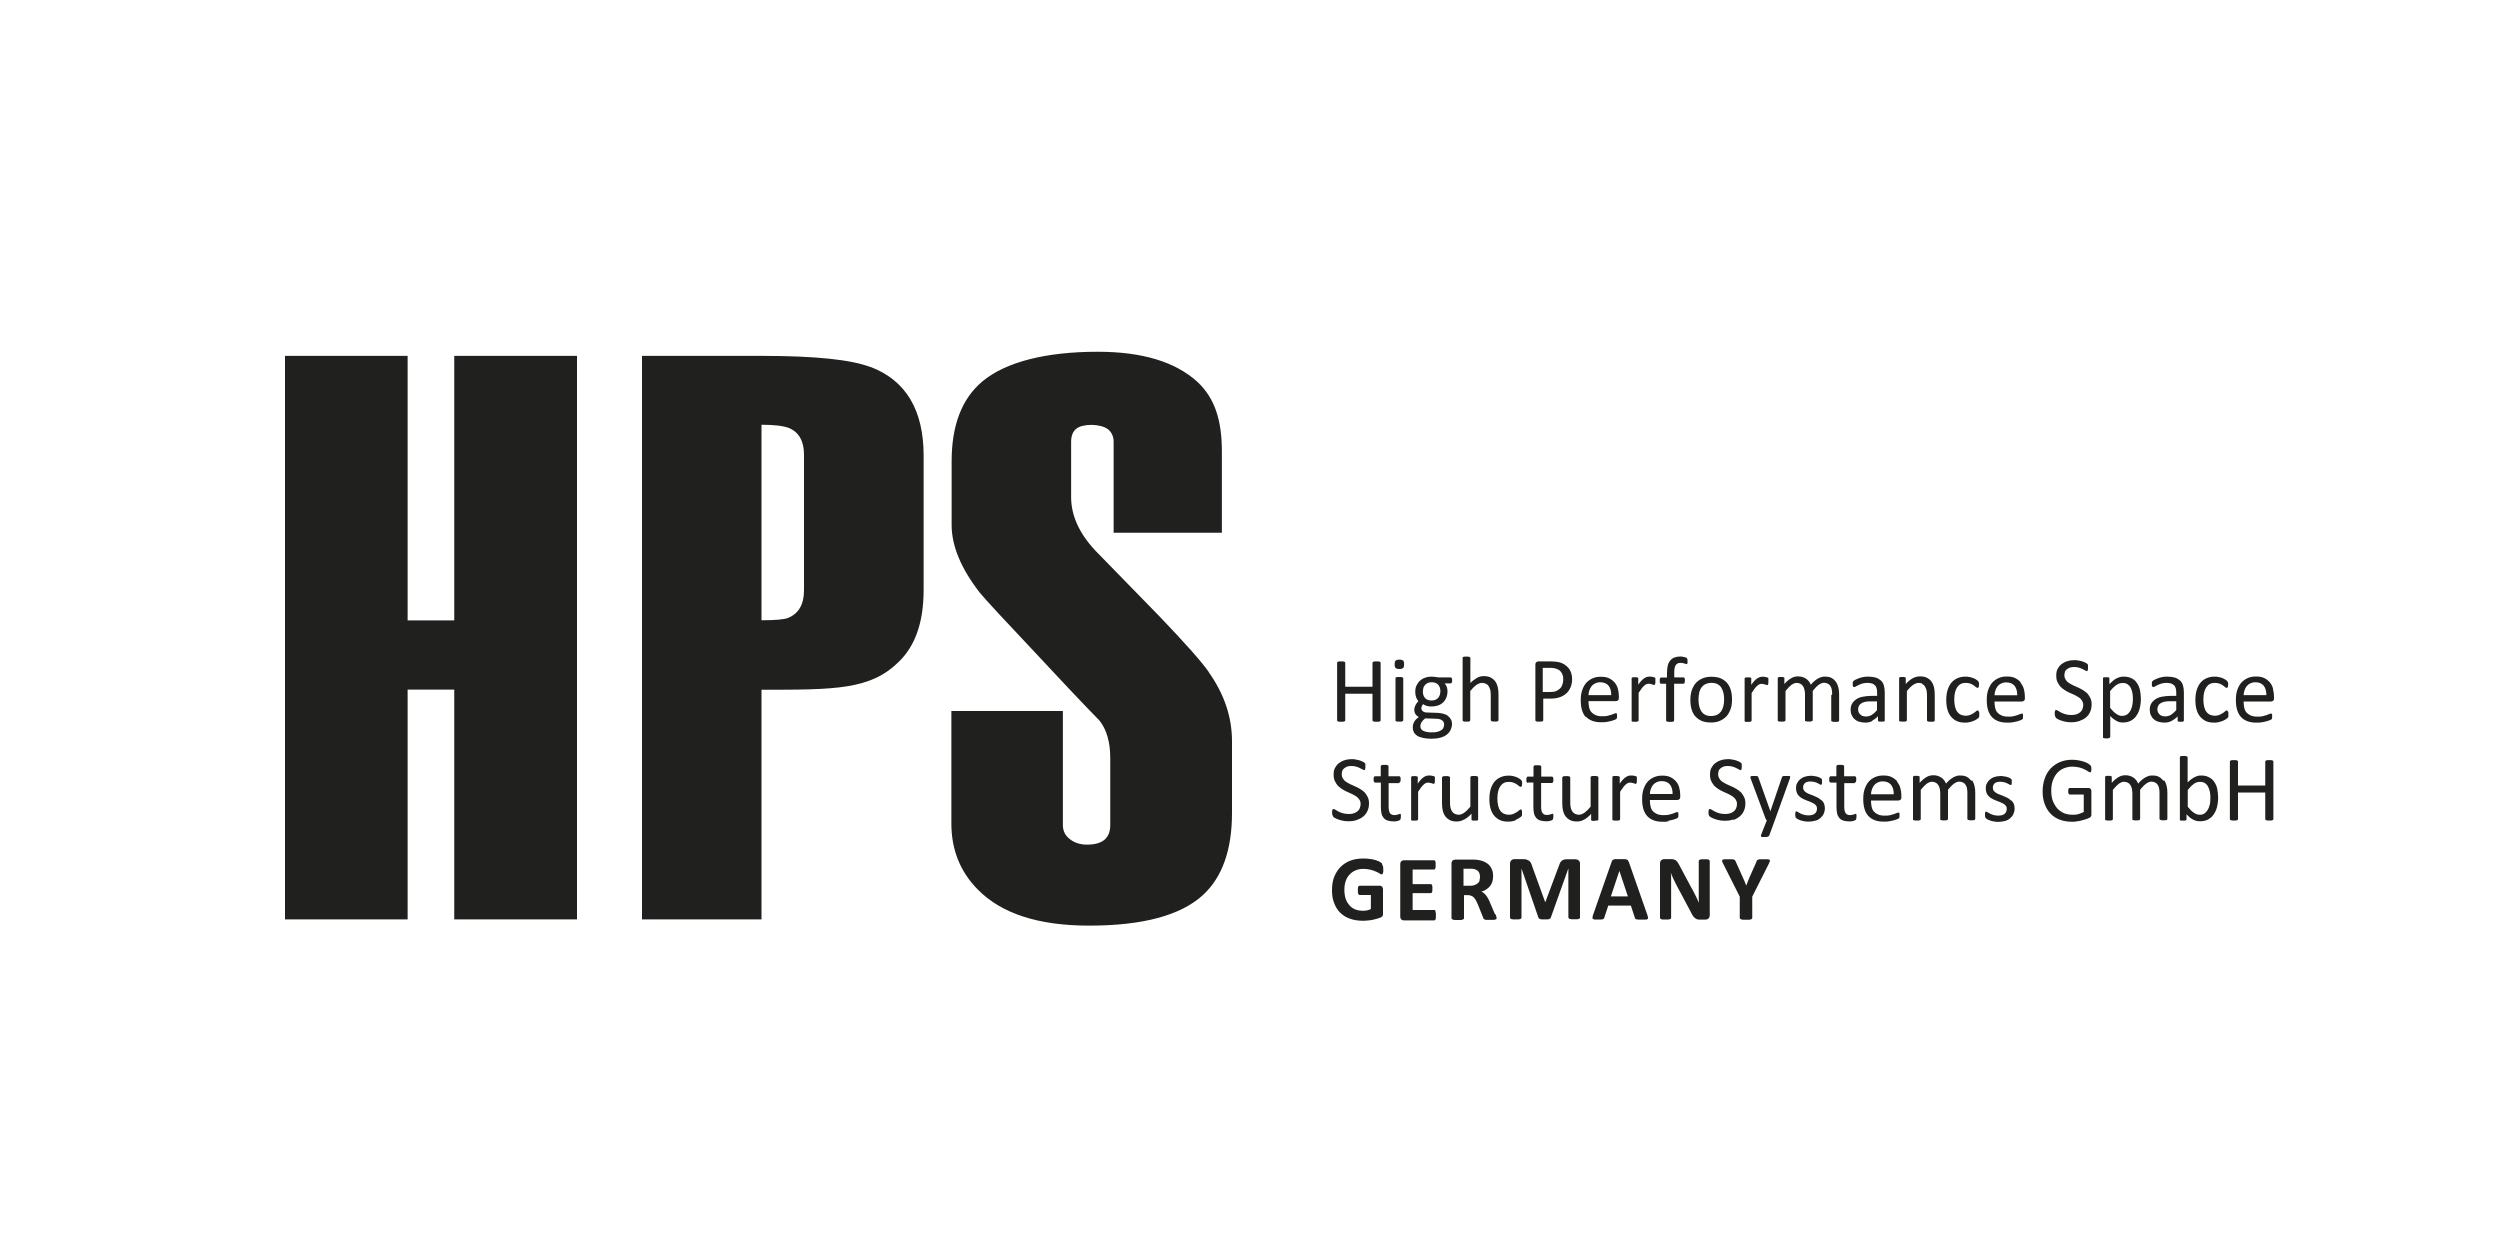
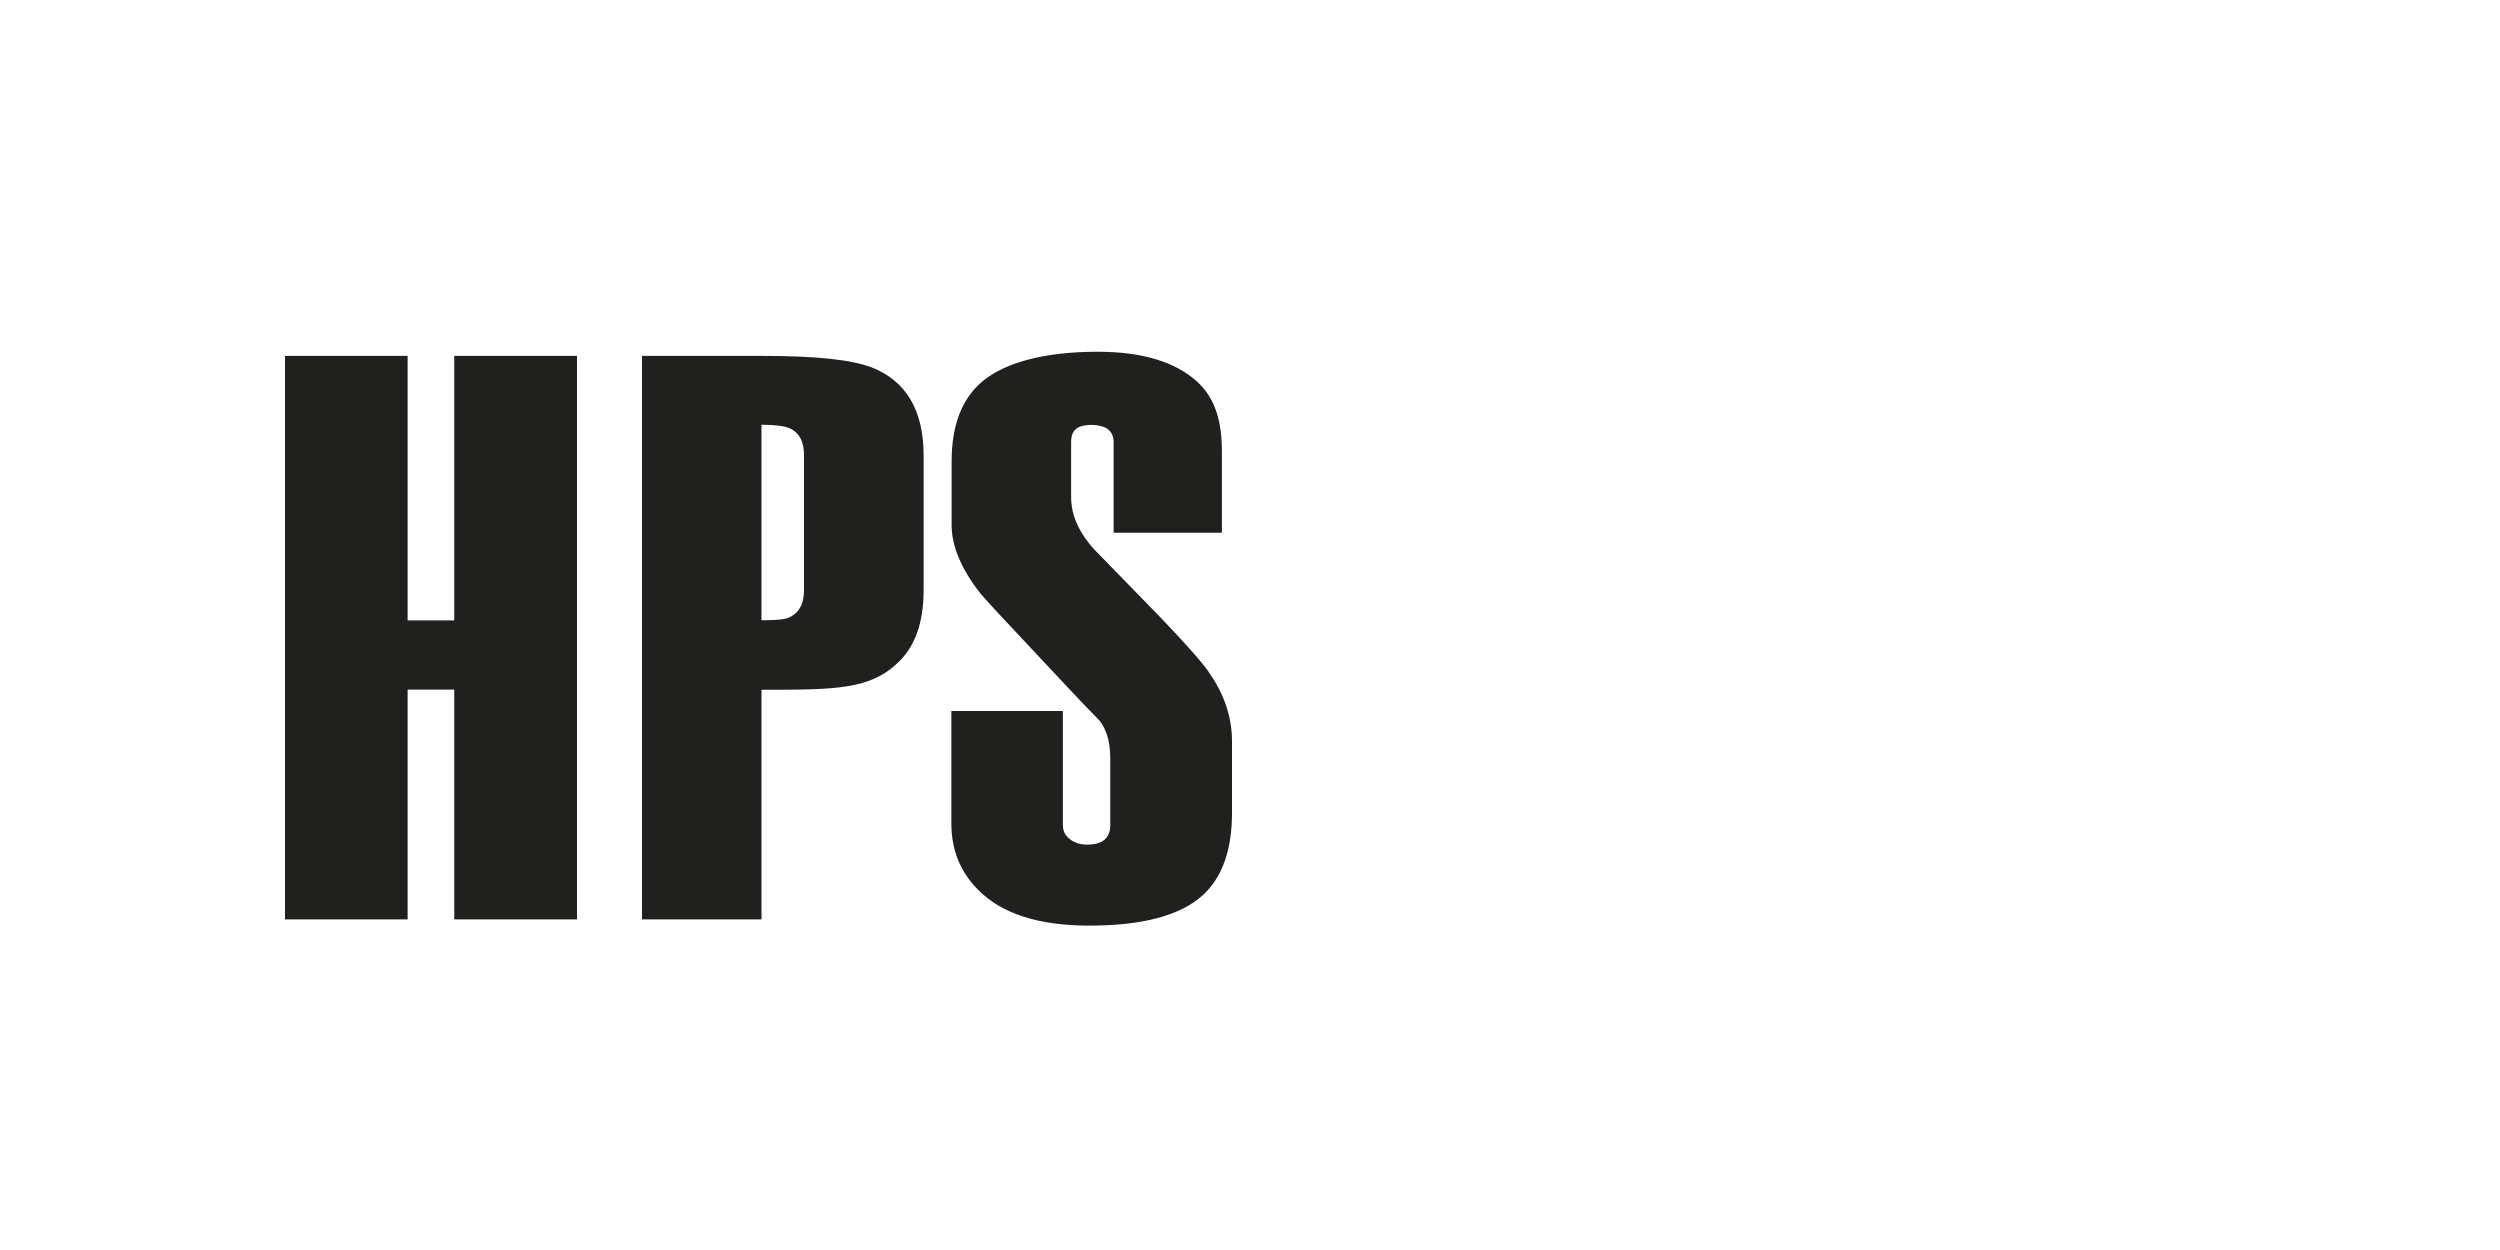
<svg xmlns="http://www.w3.org/2000/svg" id="Logos" viewBox="0 0 200 100">
  <defs>
    <style>
      .cls-1 {
        fill: #20201e;
        stroke-width: 0px;
      }
    </style>
  </defs>
-   <path class="cls-1" d="m107.04,57.71s.06.02.1.03c.04,0,.1,0,.15,0s.11,0,.16,0c.04,0,.07-.02.1-.03.03,0,.04-.02.05-.03,0-.02.02-.03.02-.05v-2.13h2.18v2.13s0,.03.02.05c0,.02.03.03.05.03.03,0,.05.02.1.03.04,0,.09,0,.16,0,.06,0,.1,0,.15,0,.04,0,.07-.02.1-.03.03,0,.04-.02.05-.03,0-.02.02-.03.02-.05v-4.61s0-.03-.02-.05c0-.02-.03-.03-.05-.03-.03,0-.06-.02-.1-.03-.04,0-.09,0-.15,0s-.11,0-.16,0c-.03,0-.07.02-.1.03s-.04.02-.05.03c0,.02-.02.03-.02.05v1.92h-2.18v-1.92s0-.03-.02-.05c0-.02-.03-.03-.05-.03s-.06-.02-.1-.03c-.04,0-.1,0-.16,0s-.11,0-.15,0c-.04,0-.08.02-.1.03s-.04.02-.05.03c0,.02-.02.03-.02.05v4.61s0,.03.02.05c0,.02.03.03.05.03Zm4.91-4.19c.15,0,.24-.03.3-.08s.08-.15.08-.3-.03-.24-.08-.29-.15-.08-.3-.08-.24.03-.3.08-.08.15-.08.3.03.24.08.29.15.08.3.08Zm.24.67s-.05-.02-.1-.03h-.3s-.07,0-.1.03c-.03,0-.04.03-.05.03s0,.03,0,.05v3.35s0,.03,0,.05.03.03.05.03c.03,0,.05.02.1.03h.3s.07,0,.1-.03c.03,0,.03-.02.05-.03,0-.02.02-.03.02-.05v-3.35s0-.03-.02-.05c0-.02-.03-.03-.05-.03Zm3.87,4.18c.06-.14.1-.29.1-.44s-.03-.27-.09-.38c-.06-.11-.14-.2-.24-.28-.1-.08-.22-.13-.36-.17s-.29-.06-.45-.07l-.87-.03c-.13,0-.24-.03-.32-.1s-.12-.13-.12-.22c0-.08.02-.14.04-.2.03-.06.06-.1.1-.15.07.05.16.1.28.14.12.03.25.05.38.05.19,0,.37-.03.52-.08s.3-.13.41-.24c.11-.1.2-.23.26-.38s.1-.32.1-.52c0-.11-.02-.23-.05-.33-.03-.1-.1-.21-.18-.3h.48s.07-.02.09-.06c.03-.03.03-.1.03-.18s0-.15-.03-.18-.05-.06-.1-.06h-1c-.08-.02-.16-.03-.24-.04-.09,0-.18-.02-.28-.02-.18,0-.36.03-.52.09-.16.05-.3.14-.41.24s-.2.24-.27.38-.1.32-.1.52c0,.17.03.31.07.42s.1.22.18.31c-.09.1-.17.2-.23.32s-.1.25-.1.4c0,.1.03.21.09.31s.15.17.27.24c-.08.06-.15.12-.21.18s-.11.13-.15.2-.07.14-.09.22-.03.16-.03.24c0,.13.03.24.08.36s.14.2.26.29c.12.08.28.14.46.18.19.04.42.07.69.07s.52-.03.73-.09.38-.14.51-.25c.13-.1.23-.23.3-.37v-.02Zm-2.2-3.32c.03-.09.07-.17.13-.24s.13-.12.22-.17c.09-.04.19-.06.31-.06.23,0,.41.06.53.19s.18.31.18.53c0,.1-.02.19-.04.28-.03.09-.07.17-.13.24s-.13.12-.22.16-.19.06-.31.06c-.23,0-.4-.06-.52-.19s-.18-.3-.18-.52c0-.1.02-.19.04-.29h0Zm1.63,3.15c-.03.08-.09.15-.17.2-.08.06-.17.1-.31.14s-.28.05-.46.05c-.29,0-.52-.04-.68-.12s-.24-.2-.24-.37c0-.05,0-.1.02-.15s.03-.1.06-.15c.03-.05.07-.1.12-.16s.11-.11.19-.17l.87.03c.2,0,.36.04.47.12s.17.19.17.33c0,.09-.02.17-.05.24h0Zm1.56-.5s.05.02.1.03h.3s.07,0,.1-.03c.03,0,.03-.02.05-.03,0-.02.02-.03.02-.05v-2.34c.17-.21.33-.37.48-.48.16-.1.31-.17.46-.17.12,0,.22.03.31.07.09.04.17.1.22.19.05.09.1.18.13.3.03.11.04.27.04.46v1.96s0,.03.02.05.03.03.04.03c.03,0,.05.02.1.03h.3s.07,0,.1-.03c.03,0,.03-.02.04-.03s.02-.03.02-.05v-2.04c0-.24-.02-.45-.06-.61s-.1-.31-.2-.45-.22-.23-.37-.31-.34-.11-.56-.11c-.18,0-.36.04-.53.14s-.36.23-.53.41v-2s0-.03-.02-.05c0-.02-.03-.03-.05-.03s-.05-.02-.1-.03-.09,0-.15,0h-.15s-.07,0-.1.03c-.03,0-.04.03-.05.03,0,.02,0,.03,0,.05v4.96s0,.03,0,.05.03.03.05.03h0Zm5.82,0s.06.02.1.03c.04,0,.09,0,.16,0s.11,0,.16,0c.04,0,.07-.02.1-.03.03,0,.04-.02.05-.03,0-.02.02-.03.02-.05v-1.73h.54c.3,0,.55-.03.77-.11.22-.07.39-.18.54-.31.15-.14.26-.3.34-.5.08-.19.12-.41.12-.65,0-.18-.03-.35-.08-.5s-.12-.28-.22-.39-.21-.21-.34-.29-.27-.13-.39-.16c-.13-.03-.24-.04-.34-.05s-.19-.02-.3-.02h-1.02c-.06,0-.12.02-.17.06s-.08.11-.08.21v4.44s0,.03.02.05c0,.02.03.03.05.03h-.02Zm.57-4.27h.59c.1,0,.22,0,.33.03s.23.06.33.12c.1.06.2.17.27.3.07.13.1.3.1.49,0,.14-.03.28-.07.4s-.1.23-.19.31-.19.16-.32.21-.29.07-.48.07h-.58v-1.93h.02Zm3.43,3.9c.14.15.31.26.52.34s.45.11.72.11c.16,0,.31,0,.45-.03.14-.03.26-.05.37-.08.1-.03.19-.06.26-.09.07-.03.1-.05.12-.07,0-.02.03-.03.03-.04,0-.02.02-.03.02-.05s0-.03,0-.06v-.2s0-.05-.02-.07c0-.02-.02-.03-.03-.03-.02,0-.03,0-.04,0-.03,0-.07,0-.13.03s-.13.05-.23.09c-.09.03-.2.06-.32.09s-.26.03-.43.03c-.2,0-.37-.03-.51-.09s-.25-.14-.34-.24-.15-.24-.18-.38-.05-.31-.05-.5h2.19c.06,0,.11-.02.17-.06.05-.04.07-.11.07-.21v-.11c0-.22-.03-.42-.08-.61-.05-.19-.14-.36-.26-.5s-.27-.25-.45-.34c-.18-.09-.41-.12-.66-.12s-.46.04-.66.13-.37.21-.51.37-.24.36-.32.59-.11.49-.11.78c0,.31.03.57.1.8.07.23.17.42.31.57h0Zm.28-2.1c.04-.12.1-.24.17-.33.08-.1.17-.17.29-.23.11-.05.24-.09.4-.09.3,0,.52.09.67.27.15.18.22.44.22.76h-1.82c0-.14.03-.27.07-.39h0Zm3.37,2.48s.05.02.1.03h.3s.07,0,.1-.03c.03,0,.03-.02.05-.03,0-.02.02-.03.02-.05v-2.2c.09-.14.17-.25.24-.35.07-.1.14-.17.21-.23.07-.06.13-.1.18-.12.06-.03.12-.03.18-.03.05,0,.1,0,.15.02s.09.02.12.03.07.03.1.03.05.02.07.02.03,0,.04-.02c0,0,.02-.03.03-.05,0-.02,0-.05.02-.09v-.36s0-.03,0-.04-.02-.03-.03-.03c-.02,0-.04-.03-.08-.03s-.08-.03-.12-.03-.09-.02-.13-.02h-.11c-.07,0-.14,0-.21.03-.07.02-.14.05-.21.1-.07.05-.15.11-.23.2-.08.09-.17.19-.25.32v-.49s0-.03,0-.05c0-.02-.03-.03-.04-.03-.02,0-.04-.02-.09-.03s-.08,0-.13,0h-.14s-.06,0-.09.03-.03.03-.04.03c0,.02,0,.03,0,.05v3.35s0,.03,0,.05.03.03.05.03h-.03Zm2.3-3.01h.47v2.94s0,.03.02.05.03.03.05.03c.03,0,.05.02.1.03h.3s.07,0,.1-.03c.03,0,.04-.02.05-.03,0-.02.02-.03.02-.05v-2.94h.74s.07-.02.09-.06.03-.1.03-.19c0-.04,0-.09,0-.12,0-.03-.02-.06-.03-.08s-.03-.03-.03-.04-.03-.02-.05-.02h-.74v-.37c0-.14,0-.26.03-.37.02-.1.04-.18.09-.24.04-.06.09-.11.16-.14.06-.03.14-.04.24-.04.07,0,.12,0,.17.02.05,0,.1.03.13.03.03.02.07.03.1.03s.04.02.06.02.03,0,.03,0c0,0,.02-.02.03-.03,0-.02,0-.04.02-.07s0-.07,0-.11v-.12s0-.06-.02-.09c0-.03-.03-.04-.03-.06s-.04-.03-.09-.05c-.04-.02-.1-.03-.19-.05-.08-.02-.17-.03-.25-.03-.18,0-.34.03-.47.08s-.24.13-.33.24-.16.24-.2.41c-.04.17-.06.37-.06.6v.35h-.47s-.03,0-.05.02c-.02,0-.03.03-.03.04,0,.02-.02.04-.03.08v.12c0,.09,0,.16.03.19s.05.06.09.06h-.03Zm2.82,2.62c.14.16.31.27.51.36.2.08.45.12.72.12s.53-.04.74-.14.39-.22.53-.38.24-.37.32-.59.1-.48.1-.75-.03-.53-.1-.75c-.07-.23-.17-.41-.31-.57s-.31-.27-.51-.36c-.2-.08-.45-.12-.72-.12s-.53.04-.74.14c-.21.09-.39.22-.53.38s-.24.37-.32.59c-.07.23-.1.48-.1.75s.03.53.1.76c.07.22.17.41.31.57h0Zm.29-1.9c.04-.16.1-.3.19-.42s.19-.21.32-.27.29-.1.47-.1.36.03.49.1.24.17.31.29.13.26.17.42c.03.16.05.33.05.52s-.02.37-.06.53c-.04.16-.1.3-.18.42-.09.11-.19.21-.32.27s-.29.1-.47.1c-.2,0-.36-.03-.49-.1-.13-.07-.24-.17-.31-.29-.08-.12-.13-.26-.17-.42-.03-.16-.05-.33-.05-.52s.02-.37.06-.52h0Zm3.63,2.3s.05.02.1.03h.3s.07,0,.1-.03c.03,0,.03-.02.05-.03,0-.02.02-.03.02-.05v-2.2c.09-.14.17-.25.24-.35.07-.1.14-.17.21-.23s.13-.1.18-.12c.06-.03.12-.03.18-.03.05,0,.1,0,.15.02s.09.02.12.03.07.03.1.03.05.02.07.02.03,0,.04-.02c0,0,.02-.03.03-.05,0-.02,0-.05.02-.09v-.36s0-.03,0-.04-.02-.03-.03-.03c-.02,0-.04-.03-.08-.03s-.08-.03-.12-.03-.09-.02-.13-.02h-.11c-.07,0-.14,0-.21.03s-.14.05-.21.1c-.07.05-.15.11-.23.2s-.17.19-.25.32v-.49s0-.03,0-.05c0-.02-.03-.03-.04-.03s-.04-.02-.09-.03-.08,0-.13,0h-.14s-.06,0-.09.03-.03.03-.04.03c0,.02,0,.03,0,.05v3.35s0,.03,0,.05.03.03.05.03h-.03Zm6.94-2.12v2.04s0,.03.02.05c0,.02.03.03.05.03.03,0,.05.02.1.03h.3s.07,0,.1-.03c.03,0,.03-.02.04-.03s.02-.03.02-.05v-2.11c0-.19-.02-.37-.06-.53s-.1-.31-.19-.45c-.09-.12-.21-.23-.35-.31s-.32-.11-.54-.11c-.09,0-.17,0-.26.03s-.17.06-.27.11-.19.12-.29.2c-.1.09-.21.18-.31.31-.03-.1-.09-.19-.15-.27-.06-.08-.13-.15-.22-.21s-.18-.1-.29-.14c-.1-.03-.24-.05-.38-.05-.18,0-.36.05-.53.15s-.36.25-.54.46v-.45s0-.03,0-.05c0-.02-.03-.03-.04-.03s-.04-.02-.09-.03-.08,0-.13,0h-.14s-.06,0-.09.03-.03.03-.04.03c0,.02,0,.03,0,.05v3.35s0,.03,0,.05.03.03.05.03c.03,0,.05.02.1.03h.3s.07,0,.1-.03c.03,0,.03-.02.05-.03,0-.02.02-.03.02-.05v-2.34c.17-.21.32-.37.46-.48.14-.1.29-.17.43-.17.11,0,.21.03.3.07.08.04.15.1.21.19.05.09.1.18.12.3.03.11.04.24.04.38v2.04s0,.03,0,.05.03.03.05.03c.03,0,.05.02.1.03h.3s.07,0,.1-.03c.03,0,.04-.02.05-.03s.02-.03.02-.05v-2.34c.17-.21.32-.37.47-.48.14-.1.28-.17.43-.17.11,0,.21.03.3.07.09.04.15.1.21.19.05.09.1.18.11.3.03.11.03.24.03.38l-.04.03Zm3.25,2.07c.17-.09.34-.21.49-.37v.33s0,.05.03.07.04.03.09.03c.03,0,.09,0,.16,0s.11,0,.15,0c.03,0,.06-.02.08-.03s.03-.03.03-.07v-2.25c0-.21-.03-.39-.07-.54s-.12-.29-.23-.39-.24-.18-.41-.24c-.17-.05-.37-.08-.61-.08-.13,0-.25,0-.38.03s-.24.05-.35.09-.2.08-.28.12c-.08.04-.14.08-.17.11-.03.03-.05.07-.06.1,0,.03,0,.09,0,.15v.1s0,.05.03.08c0,.02.03.03.03.04.02,0,.03.02.05.02.03,0,.07-.02.13-.05.06-.03.14-.08.23-.12.09-.04.19-.09.31-.12.12-.03.25-.05.4-.05.14,0,.26.02.36.05.1.03.17.09.24.15s.1.15.13.24.04.21.04.34v.26h-.46c-.26,0-.49.03-.7.07s-.38.11-.52.21-.25.21-.33.35c-.08.14-.11.31-.11.49,0,.16.03.31.09.43s.13.24.24.32c.1.09.22.16.37.2.14.04.3.07.47.07.2,0,.39-.04.57-.13v-.03Zm-1.1-.92c0-.1.02-.19.06-.27s.1-.15.18-.2c.08-.05.18-.1.31-.13.12-.03.27-.04.44-.04h.52v.71c-.15.17-.3.3-.43.38-.14.08-.29.12-.45.12-.2,0-.35-.05-.46-.16s-.17-.24-.17-.41h0Zm5.12-2.03c.09.04.17.1.22.19.05.09.1.18.13.3.03.11.04.27.04.46v1.96s0,.03.02.05.03.03.04.03c.03,0,.05.02.1.03h.3s.07,0,.1-.03c.03,0,.03-.02.04-.03,0-.02.02-.03.02-.05v-2.04c0-.24-.02-.45-.06-.61s-.1-.31-.2-.45-.22-.23-.37-.31-.34-.11-.56-.11c-.19,0-.38.05-.57.15-.18.1-.38.25-.56.46v-.45s0-.03,0-.05c0-.02-.03-.03-.04-.03s-.04-.02-.09-.03-.08,0-.13,0h-.14s-.06,0-.09.03-.03.03-.04.03c0,.02,0,.03,0,.05v3.35s0,.03,0,.05.03.03.05.03c.03,0,.05.02.1.03h.3s.07,0,.1-.03c.03,0,.03-.02.05-.03,0-.02.02-.03.02-.05v-2.34c.17-.21.33-.37.48-.48.16-.1.31-.17.46-.17.12,0,.22.03.31.07l-.02.02Zm4.52,2.18s-.02-.04-.03-.05c0,0-.03-.02-.04-.02-.03,0-.07.02-.12.06s-.12.09-.19.15c-.08.05-.17.1-.28.15-.1.04-.23.07-.37.07s-.28-.03-.39-.08c-.11-.05-.21-.13-.29-.24-.08-.1-.14-.24-.18-.41-.04-.17-.06-.35-.06-.57,0-.43.08-.76.24-.99.16-.23.38-.34.67-.34.14,0,.27.02.38.06s.19.09.27.14c.07.05.13.1.18.14.04.04.09.06.13.06.03,0,.06-.02.08-.06s.03-.1.03-.2v-.11s0-.05-.02-.08c0-.03-.02-.04-.03-.06s-.03-.04-.06-.07c-.03-.03-.08-.06-.14-.1s-.14-.08-.23-.11c-.09-.03-.17-.06-.28-.08-.1-.02-.2-.03-.31-.03-.22,0-.43.03-.61.11-.19.07-.35.18-.49.33s-.25.35-.33.59c-.08.24-.12.52-.12.85,0,.29.03.54.1.77.06.22.16.41.29.56s.28.27.46.35.39.12.64.12c.11,0,.23,0,.34-.03s.21-.05.31-.09c.1-.03.17-.08.25-.12.07-.04.12-.09.16-.11.03-.03.05-.05.06-.07,0-.02.02-.03.03-.05,0-.02,0-.04,0-.08v-.24s0-.07-.02-.09h-.03Zm3.36-2.32c-.12-.14-.27-.25-.45-.34-.18-.09-.41-.12-.66-.12s-.46.04-.66.13-.37.21-.51.37-.24.36-.32.59-.11.49-.11.78c0,.31.03.57.1.8s.17.42.31.57.31.26.52.34.45.11.72.11c.16,0,.31,0,.45-.03.14-.03.26-.05.37-.08s.19-.06.26-.09c.07-.03.1-.05.12-.07,0-.02.03-.03.03-.04,0-.02.02-.03.02-.05s0-.03,0-.06v-.2s0-.05-.02-.07c0-.02-.02-.03-.03-.03-.02,0-.03,0-.04,0-.03,0-.07,0-.13.03s-.13.05-.23.09c-.09.03-.2.06-.32.09s-.26.03-.43.03c-.2,0-.37-.03-.51-.09s-.25-.14-.34-.24-.15-.24-.18-.38c-.03-.15-.05-.31-.05-.5h2.19c.06,0,.11-.02.17-.06s.07-.11.07-.21v-.11c0-.22-.03-.42-.08-.61-.05-.19-.14-.36-.26-.5h0Zm-2.09,1.05c0-.14.03-.27.07-.39.04-.12.1-.24.17-.33.08-.1.17-.17.29-.23.11-.05.24-.09.4-.09.3,0,.52.09.67.27.15.18.22.44.22.76h-1.83Zm4.9,1.79s.08.07.15.1c.07.04.17.09.27.12.1.04.23.07.37.1.14.03.29.04.45.04.23,0,.45-.03.65-.1s.38-.16.52-.28c.15-.12.26-.27.34-.45.08-.17.12-.38.12-.6,0-.19-.03-.36-.1-.5s-.15-.26-.24-.37c-.1-.1-.22-.19-.35-.27s-.26-.15-.4-.21-.27-.12-.4-.18c-.13-.06-.24-.13-.35-.2s-.18-.16-.24-.25c-.06-.1-.1-.21-.1-.35,0-.09.02-.17.04-.26s.08-.15.15-.21c.06-.06.15-.1.24-.14.1-.03.22-.05.35-.05.14,0,.27.02.38.05.11.03.22.08.3.12.09.04.16.08.21.11s.1.05.13.05c.02,0,.03,0,.04-.02s.03-.03.03-.05,0-.05.02-.09v-.24s0-.05,0-.08c0-.02,0-.03-.02-.05s-.03-.03-.04-.05c-.03-.03-.07-.05-.15-.1-.07-.03-.16-.07-.25-.1s-.19-.05-.31-.07c-.1-.02-.22-.03-.32-.03-.21,0-.4.03-.58.09-.18.05-.33.14-.46.24s-.23.24-.31.39-.1.34-.1.53.03.37.1.51.15.26.24.37c.1.1.22.19.34.27s.26.15.39.21c.14.06.27.12.4.18.13.06.24.13.35.2s.18.16.24.25c.06.1.1.21.1.35,0,.12-.03.24-.07.34s-.1.18-.19.25-.18.12-.3.16c-.11.03-.24.05-.38.05-.18,0-.34-.02-.48-.06s-.26-.09-.36-.14-.18-.1-.24-.14c-.06-.04-.11-.06-.15-.06-.02,0-.03,0-.05.02-.02,0-.03.03-.03.04,0,.03-.02.05-.03.09v.14c0,.08,0,.14.02.18s.03.09.06.11h0Zm4.19,1.64s.07,0,.1-.03c.03,0,.03-.03.05-.03,0-.02.02-.03.02-.05v-1.67c.09.09.17.17.25.23s.16.11.24.16.17.07.24.1c.09.02.17.03.27.03.24,0,.44-.04.62-.13s.33-.21.45-.38.22-.36.28-.59.1-.5.1-.79c0-.24-.03-.47-.07-.69-.05-.22-.13-.41-.24-.57-.1-.17-.24-.29-.42-.38s-.38-.14-.62-.14c-.11,0-.22,0-.31.03s-.2.06-.29.11c-.1.05-.19.11-.28.19s-.19.17-.29.27v-.45s0-.04,0-.05-.03-.03-.04-.03-.05-.02-.09-.02h-.25s-.06,0-.09.02-.03.02-.04.03,0,.03,0,.05v4.68s0,.03,0,.05c0,.02.03.03.05.03.03,0,.05.02.1.03h.3-.03Zm.16-3.77c.1-.12.19-.23.28-.31.09-.09.17-.15.25-.2s.16-.09.24-.11.16-.03.24-.03c.16,0,.29.03.4.11.1.08.19.17.25.3.06.12.1.26.13.43.03.16.03.32.03.5,0,.16-.02.31-.05.46s-.08.29-.15.42c-.07.12-.16.23-.27.3s-.24.11-.39.11c-.17,0-.32-.05-.48-.17-.15-.1-.31-.26-.48-.47v-1.33h0Zm5.79,2.44s.06-.02.08-.03.03-.03.03-.07v-2.25c0-.21-.03-.39-.07-.54s-.12-.29-.23-.39-.24-.18-.41-.24c-.17-.05-.37-.08-.61-.08-.13,0-.25,0-.38.03s-.24.05-.35.09-.2.08-.28.12c-.08.04-.14.08-.17.11-.03.03-.05.07-.06.1,0,.03,0,.09,0,.15v.1s0,.05.03.08c0,.02.03.03.03.04.02,0,.03.02.05.02.03,0,.07-.02.13-.05.06-.03.14-.08.23-.12.09-.04.19-.09.31-.12.12-.03.25-.05.4-.05.14,0,.26.02.36.05.1.03.17.09.24.15s.1.15.13.24.04.21.04.34v.26h-.46c-.26,0-.49.03-.7.07s-.38.11-.52.21-.25.21-.33.35c-.08.14-.11.31-.11.49,0,.16.03.31.09.43s.13.24.24.32c.1.09.22.16.37.2.14.04.3.07.47.07.2,0,.39-.04.57-.13.17-.09.34-.21.49-.37v.33s0,.05.03.07.04.03.09.03c.03,0,.09,0,.16,0s.11,0,.15,0v-.03Zm-.5-.92c-.15.17-.3.3-.43.38-.14.08-.29.12-.45.12-.2,0-.35-.05-.46-.16s-.17-.24-.17-.41c0-.1.02-.19.06-.27s.1-.15.18-.2c.08-.05.18-.1.31-.13.12-.03.27-.04.44-.04h.52v.71h0Zm4.12.09s-.02-.04-.03-.05c0,0-.03-.02-.04-.02-.03,0-.07.02-.12.06s-.12.09-.19.15c-.08.05-.17.1-.28.15-.1.04-.23.07-.37.07s-.28-.03-.39-.08c-.11-.05-.21-.13-.29-.24-.08-.1-.14-.24-.18-.41-.04-.17-.06-.35-.06-.57,0-.43.08-.76.24-.99.16-.23.38-.34.67-.34.14,0,.27.02.38.06s.19.09.27.14c.07.05.13.1.18.14.04.04.09.06.13.06.03,0,.06-.02.08-.06s.03-.1.03-.2v-.11s0-.05-.02-.08c0-.03-.02-.04-.03-.06s-.03-.04-.06-.07c-.03-.03-.08-.06-.14-.1s-.14-.08-.23-.11c-.09-.03-.17-.06-.28-.08-.1-.02-.2-.03-.31-.03-.22,0-.43.03-.61.11-.19.07-.35.18-.49.33s-.25.35-.33.59c-.08.24-.12.52-.12.85,0,.29.03.54.1.77.06.22.16.41.29.56s.28.27.46.35.39.12.64.12c.11,0,.23,0,.34-.03s.21-.05.31-.09c.1-.03.17-.08.25-.12.07-.04.12-.09.16-.11.03-.03.05-.05.06-.07,0-.02.02-.03.03-.05,0-.02,0-.04,0-.08v-.24s0-.07-.02-.09h-.03Zm3.62-1.82c-.05-.19-.14-.36-.26-.5s-.27-.25-.45-.34c-.18-.09-.41-.12-.66-.12s-.46.04-.66.13-.37.21-.51.37-.24.36-.32.59-.11.49-.11.78c0,.31.03.57.1.8s.17.42.31.57.31.26.52.34.45.11.72.11c.16,0,.31,0,.45-.03.14-.03.26-.05.37-.08s.19-.06.26-.09c.07-.03.1-.05.12-.07,0-.02.03-.03.03-.04,0-.02.02-.03.02-.05s0-.03,0-.06v-.2s0-.05-.02-.07c0-.02-.02-.03-.03-.03-.02,0-.03,0-.04,0-.03,0-.07,0-.13.03s-.13.05-.23.09c-.09.03-.2.06-.32.09s-.26.03-.43.03c-.2,0-.37-.03-.51-.09s-.25-.14-.34-.24-.15-.24-.18-.38c-.03-.15-.05-.31-.05-.5h2.19c.06,0,.11-.02.17-.06s.07-.11.07-.21v-.11c0-.22-.03-.42-.08-.61h0Zm-2.35.54c0-.14.03-.27.07-.39.04-.12.1-.24.17-.33.08-.1.17-.17.29-.23.11-.05.24-.09.4-.09.3,0,.52.09.67.27.15.18.22.44.22.76h-1.83Zm-72.84,9.72s.08.07.15.1c.07.04.17.09.27.12.1.04.23.07.37.1.14.03.29.04.45.04.23,0,.45-.03.65-.1s.38-.16.52-.28c.15-.12.26-.27.34-.45.08-.17.12-.38.12-.6,0-.19-.03-.36-.1-.5s-.15-.26-.24-.37c-.1-.1-.22-.19-.35-.27s-.26-.15-.4-.21c-.14-.06-.27-.12-.4-.18s-.24-.13-.35-.2-.18-.16-.24-.25-.1-.21-.1-.35c0-.09.02-.17.04-.26s.08-.15.15-.21c.06-.06.15-.1.24-.14s.22-.05.35-.05c.14,0,.27.02.38.05.11.03.22.08.3.12.09.04.16.08.21.11s.1.05.13.05c.02,0,.03,0,.04-.02s.03-.03.03-.05,0-.05.02-.09v-.24s0-.05,0-.08c0-.02,0-.03-.02-.05s-.03-.03-.04-.05c-.03-.03-.07-.05-.15-.1-.07-.03-.16-.07-.25-.1-.1-.03-.19-.05-.31-.07-.1-.02-.22-.03-.32-.03-.21,0-.4.03-.58.09-.18.05-.33.14-.46.24s-.23.24-.31.39-.1.34-.1.53.03.37.1.51.15.26.24.37c.1.1.22.19.34.27s.26.15.39.21c.14.06.27.12.4.18s.24.13.35.2c.1.07.18.16.24.25s.1.21.1.35c0,.12-.03.24-.07.34s-.1.18-.19.25-.18.12-.3.16-.24.05-.38.05c-.18,0-.34-.02-.48-.06s-.26-.09-.36-.14-.18-.1-.24-.14-.11-.06-.15-.06c-.02,0-.03,0-.05.02-.02,0-.03.03-.03.04,0,.03-.02.05-.03.09v.14c0,.08,0,.14.02.18s.03.09.06.11h0Zm5.28-2.73s.07-.02.09-.06.03-.1.03-.19v-.12s-.02-.06-.03-.08-.03-.03-.03-.04-.03-.02-.05-.02h-.86v-.8s0-.03-.02-.05c0-.02-.03-.03-.04-.03s-.05-.02-.1-.03h-.3s-.07,0-.1.03c-.03,0-.03.03-.04.03,0,.02-.02.03-.02.05v.8h-.46s-.03,0-.05.02-.03.03-.03.04-.02.04-.03.08c0,.03,0,.07,0,.12,0,.09,0,.16.03.19s.05.06.09.06h.46v1.96c0,.19.02.36.05.51s.1.26.17.35.18.17.31.21.27.07.45.07c.05,0,.11,0,.17,0,.06,0,.11-.02.16-.03.05,0,.1-.03.14-.04.03-.02.07-.03.09-.05s.03-.05.04-.1.02-.1.02-.17v-.11s0-.05-.02-.07c0-.02-.02-.03-.03-.03,0,0-.03,0-.03,0-.02,0-.04,0-.07.02s-.05.03-.09.03c-.03,0-.07.03-.12.03-.04,0-.1.02-.15.02-.17,0-.3-.06-.37-.17s-.1-.29-.1-.52v-1.87h.86,0Zm.95,3.01s.05.02.1.03h.3s.07,0,.1-.03c.03,0,.03-.02.05-.03,0-.02.02-.03.02-.05v-2.2c.09-.14.17-.25.24-.35.07-.1.14-.17.21-.23.07-.06.13-.1.18-.12.06-.03.12-.03.18-.03.05,0,.1,0,.15.02s.09.02.12.03.07.03.1.03c.03,0,.05.02.07.02s.03,0,.04-.02c0,0,.02-.03.03-.05,0-.02,0-.05.02-.09v-.36s0-.03,0-.04-.02-.03-.03-.03c-.02,0-.04-.03-.08-.03s-.08-.03-.12-.03-.09-.02-.13-.02h-.11c-.07,0-.14,0-.21.03-.07.02-.14.05-.21.1-.07.05-.15.11-.23.2-.08.09-.17.19-.25.32v-.49s0-.03,0-.05-.03-.03-.04-.03-.04-.02-.09-.03-.08,0-.13,0h-.14s-.06,0-.09.03-.03.03-.04.03c0,.02,0,.03,0,.05v3.35s0,.03,0,.05.03.03.05.03h-.03Zm4.28-.07c.18-.1.38-.25.56-.46v.45s0,.03,0,.05c0,.02.03.03.04.03s.05.02.09.03h.27s.06,0,.09-.03c.03,0,.03-.02.04-.03s0-.03,0-.05v-3.35s0-.03-.02-.05c0-.02-.03-.03-.05-.03s-.05-.02-.1-.03h-.3s-.07,0-.1.03-.04.03-.05.03c0,.02,0,.03,0,.05v2.34c-.17.21-.33.37-.48.48-.15.1-.31.17-.45.17-.12,0-.22-.03-.31-.07-.09-.04-.17-.11-.22-.19-.06-.08-.1-.18-.13-.3s-.04-.27-.04-.47v-1.95s0-.03-.02-.05c0-.02-.03-.03-.05-.03-.03,0-.05-.02-.1-.03s-.09,0-.15,0h-.15s-.07,0-.1.03-.04.03-.05.03c0,.02-.02.03-.02.05v2.03c0,.24.02.45.06.62s.1.31.2.45c.1.13.22.23.37.31s.34.11.56.11c.19,0,.38-.05.56-.15h.03Zm4.1.03c.1-.03.17-.08.25-.12.07-.04.12-.09.16-.11.03-.03.05-.05.06-.07,0-.02.02-.03.03-.05,0-.02,0-.04,0-.08v-.24s0-.07-.02-.09-.02-.04-.03-.05c0,0-.03-.02-.04-.02-.03,0-.07.02-.12.06s-.12.09-.19.15c-.08.05-.17.1-.28.15-.1.04-.23.07-.37.07s-.28-.03-.39-.08-.21-.13-.29-.24c-.08-.1-.14-.24-.18-.41-.04-.17-.06-.35-.06-.57,0-.43.08-.76.24-.99.16-.23.38-.34.67-.34.14,0,.27.02.38.06s.19.09.27.14c.07.05.13.1.18.14.04.04.09.06.13.06.03,0,.06-.02.08-.06s.03-.1.03-.2v-.11s0-.05-.02-.08c0-.03-.02-.04-.03-.06s-.03-.04-.06-.07c-.03-.03-.08-.06-.14-.1s-.14-.08-.23-.11-.17-.06-.28-.08c-.1-.02-.2-.03-.31-.03-.22,0-.43.03-.61.11-.19.07-.35.18-.49.33-.14.15-.25.35-.33.59-.08.24-.12.52-.12.85,0,.29.03.54.1.77.06.22.16.41.29.56s.28.27.46.35.39.12.64.12c.11,0,.23,0,.34-.03s.21-.05.31-.09h-.03Zm.95-2.98h.46v1.96c0,.19.02.36.05.51s.1.26.17.35.18.17.31.21.27.07.45.07c.05,0,.11,0,.17,0,.06,0,.11-.02.16-.03.05,0,.1-.03.14-.04.03-.02.07-.03.09-.05s.03-.05.04-.1.02-.1.02-.17v-.11s0-.05-.02-.07c0-.02-.02-.03-.03-.03,0,0-.03,0-.03,0-.02,0-.04,0-.07.02s-.05.03-.09.03c-.03,0-.07.03-.12.03-.04,0-.1.02-.15.02-.17,0-.3-.06-.37-.17s-.1-.29-.1-.52v-1.87h.86s.07-.02.09-.06.03-.1.03-.19v-.12s-.02-.06-.03-.08-.03-.03-.03-.04-.03-.02-.05-.02h-.86v-.8s0-.03-.02-.05c0-.02-.03-.03-.04-.03s-.05-.02-.1-.03h-.3s-.07,0-.1.03c-.03,0-.03.03-.04.03,0,.02-.02.03-.02.05v.8h-.46s-.03,0-.05.02-.03.03-.03.04-.02.04-.03.08c0,.03,0,.07,0,.12,0,.09,0,.16.03.19s.05.06.09.06h0Zm5.4,3.05h.13s.06,0,.09-.03c.03,0,.03-.02.04-.03s0-.03,0-.05v-3.35s0-.03-.02-.05c0-.02-.03-.03-.05-.03s-.05-.02-.1-.03h-.3s-.07,0-.1.03-.04.03-.05.03c0,.02,0,.03,0,.05v2.34c-.17.21-.33.37-.48.48-.15.1-.31.17-.45.17-.12,0-.22-.03-.31-.07-.09-.04-.17-.11-.22-.19-.06-.08-.1-.18-.13-.3s-.04-.27-.04-.47v-1.95s0-.03-.02-.05c0-.02-.03-.03-.05-.03-.03,0-.05-.02-.1-.03s-.09,0-.15,0h-.15s-.07,0-.1.03-.04.03-.05.03c0,.02-.02.03-.02.05v2.03c0,.24.02.45.06.62s.1.31.2.45c.1.13.22.23.37.31s.34.11.56.11c.19,0,.38-.05.56-.15.18-.1.38-.25.56-.46v.45s0,.03,0,.05c0,.02.03.03.04.03s.05.02.09.03h.17Zm1.78-3.57h-.27s-.06,0-.09.03-.03.03-.04.03c0,.02,0,.03,0,.05v3.35s0,.03,0,.05.03.03.05.03c.03,0,.05.02.1.03h.3s.07,0,.1-.03c.03,0,.03-.02.05-.03,0-.02.02-.03.02-.05v-2.2c.09-.14.17-.25.24-.35.07-.1.14-.17.21-.23.07-.06.13-.1.18-.12.06-.03.12-.03.18-.03.05,0,.1,0,.15.02s.09.02.12.03.07.03.1.03c.03,0,.05.02.07.02s.03,0,.04-.02c0,0,.02-.03.03-.05,0-.02,0-.05.02-.09v-.36s0-.03,0-.04-.02-.03-.03-.03c-.02,0-.04-.03-.08-.03s-.08-.03-.12-.03-.09-.02-.13-.02h-.11c-.07,0-.14,0-.21.03-.07.02-.14.05-.21.1-.07.05-.15.11-.23.2-.08.09-.17.19-.25.32v-.49s0-.03,0-.05-.03-.03-.04-.03-.04-.02-.09-.03h-.03Zm4.08,3.58c.14-.03.26-.05.37-.08.1-.03.19-.06.26-.09.07-.03.1-.05.12-.07,0-.02.03-.03.03-.04,0-.02.02-.03.02-.05s0-.03,0-.06v-.2s0-.05-.02-.07c0-.02-.02-.03-.03-.03-.02,0-.03,0-.04,0-.03,0-.07,0-.13.03s-.13.05-.23.09c-.09.03-.2.06-.32.09s-.26.03-.43.03c-.2,0-.37-.03-.51-.09s-.25-.14-.34-.24-.15-.24-.18-.38-.05-.31-.05-.5h2.19c.06,0,.11-.02.17-.06.05-.04.07-.11.07-.21v-.11c0-.22-.03-.42-.08-.61s-.14-.36-.26-.5-.27-.25-.45-.34-.41-.12-.66-.12-.46.04-.66.13c-.2.09-.37.21-.51.37-.14.16-.24.36-.32.59s-.11.49-.11.78c0,.31.03.57.1.8s.17.42.31.57.31.26.52.34.45.11.72.11c.16,0,.31,0,.45-.03h0Zm-1.41-2.52c.04-.12.1-.24.17-.33.08-.1.17-.17.29-.23.11-.05.24-.09.4-.09.3,0,.52.09.67.27.15.18.22.44.22.76h-1.82c0-.14.03-.27.07-.39h0Zm6.59,2.46c.2-.06.38-.16.52-.28.15-.12.26-.27.34-.45.08-.17.12-.38.12-.6,0-.19-.03-.36-.1-.5s-.15-.26-.24-.37c-.1-.1-.22-.19-.35-.27s-.26-.15-.4-.21c-.14-.06-.27-.12-.4-.18-.13-.06-.24-.13-.35-.2s-.18-.16-.24-.25c-.06-.1-.1-.21-.1-.35,0-.09.02-.17.04-.26s.08-.15.15-.21c.06-.06.15-.1.24-.14s.22-.05.35-.05c.14,0,.27.02.38.05s.22.08.3.12c.09.04.16.08.21.11s.1.05.13.05c.02,0,.03,0,.04-.02s.03-.03.03-.05,0-.05.02-.09v-.24s0-.05,0-.08c0-.02,0-.03-.02-.05s-.03-.03-.04-.05c-.03-.03-.07-.05-.15-.1-.07-.03-.16-.07-.25-.1-.1-.03-.19-.05-.31-.07-.1-.02-.22-.03-.32-.03-.21,0-.4.03-.58.09-.18.05-.33.14-.46.24s-.23.24-.31.39-.1.34-.1.53.03.37.1.51.15.26.24.37c.1.1.22.19.34.27s.26.15.39.21c.14.06.27.12.4.18.13.06.24.13.35.2.1.07.18.16.24.25.06.1.1.21.1.35,0,.12-.03.24-.07.34s-.1.18-.19.25-.18.12-.3.16c-.11.03-.24.05-.38.05-.18,0-.34-.02-.48-.06s-.26-.09-.36-.14-.18-.1-.24-.14c-.06-.04-.11-.06-.15-.06-.02,0-.03,0-.05.02-.02,0-.03.03-.03.04,0,.03-.02.05-.03.09v.14c0,.08,0,.14.02.18s.03.09.06.11c.03.03.08.07.15.1.07.04.17.09.27.12.1.04.23.07.37.1.14.03.29.04.45.04.23,0,.45-.03.65-.1h0Zm4.4-3.52s-.1,0-.17,0c-.08,0-.14,0-.18,0-.04,0-.07.02-.1.03-.02.02-.03.04-.05.09l-.92,2.7h0l-.95-2.68s-.03-.06-.03-.08-.03-.03-.05-.04-.06-.02-.1-.02h-.17c-.08,0-.13,0-.17,0-.04,0-.08.02-.1.03s-.03.04-.03.07,0,.07.03.12l1.19,3.2s.02.05.04.07c.02.03.04.03.06.05l-.46,1.16s-.02.06-.02.09.02.04.03.06c.02.02.05.03.09.03.03,0,.09,0,.16,0,.12,0,.22,0,.28-.03.06-.02.1-.05.11-.09l.45-1.23,1.2-3.33s.03-.08.03-.11,0-.05-.03-.07c-.02-.02-.05-.03-.1-.03h0Zm2.62,1.91c-.08-.07-.17-.14-.27-.19s-.21-.1-.31-.14-.21-.09-.31-.12-.19-.09-.27-.13c-.08-.05-.14-.1-.19-.17-.05-.06-.07-.15-.07-.24,0-.07,0-.13.03-.19s.06-.11.11-.16.11-.08.19-.1c.08-.03.17-.03.27-.03.11,0,.22.02.31.04s.17.05.24.09c.07.03.12.06.17.09s.07.04.1.04c.02,0,.03,0,.04,0,0,0,.03-.03.03-.04s.02-.04.02-.08v-.21s0-.05,0-.07c0-.02,0-.03-.02-.05,0-.02-.03-.03-.05-.05s-.06-.04-.11-.07-.11-.05-.18-.07-.15-.04-.24-.05-.17-.03-.26-.03c-.2,0-.38.03-.53.08-.15.05-.28.13-.38.22s-.17.19-.23.31-.08.24-.08.38c0,.15.03.28.07.38s.11.2.19.27c.08.08.17.14.27.19s.2.1.31.14.21.08.31.12.18.08.27.13c.08.05.14.1.19.17.05.06.07.14.07.24s-.02.17-.05.24c-.03.07-.08.12-.14.17s-.13.08-.22.1-.17.03-.28.03c-.14,0-.26-.02-.37-.05s-.2-.07-.28-.11-.14-.08-.19-.11-.1-.05-.12-.05c-.02,0-.03,0-.04.02-.02,0-.03.03-.03.04,0,.02-.02.04-.02.08v.12c0,.08,0,.14.02.18,0,.04.03.08.06.1s.07.05.13.09c.06.03.13.06.22.09s.18.05.29.07.22.03.34.03c.19,0,.37-.03.53-.07s.3-.11.41-.21.21-.2.27-.34c.06-.13.1-.29.1-.45,0-.14-.03-.27-.07-.38-.05-.1-.11-.19-.19-.27l-.03.02Zm2.71-1.38s.07-.02.09-.06.03-.1.03-.19v-.12s-.02-.06-.03-.08-.03-.03-.03-.04-.03-.02-.05-.02h-.86v-.8s0-.03-.02-.05c0-.02-.03-.03-.04-.03s-.05-.02-.1-.03h-.3s-.07,0-.1.03c-.03,0-.03.03-.04.03,0,.02-.02.03-.02.05v.8h-.46s-.03,0-.05.02-.03.03-.03.04-.02.04-.03.08c0,.03,0,.07,0,.12,0,.09,0,.16.03.19s.05.06.09.06h.46v1.96c0,.19.02.36.05.51s.1.26.17.35.18.17.31.21.27.07.45.07c.05,0,.11,0,.17,0,.06,0,.11-.02.16-.03.05,0,.1-.03.14-.04.03-.02.07-.03.09-.05s.03-.05.04-.1.02-.1.02-.17v-.11s0-.05-.02-.07c0-.02-.02-.03-.03-.03,0,0-.03,0-.03,0-.02,0-.04,0-.07.02s-.05.03-.09.03-.07.03-.12.03c-.04,0-.1.02-.15.02-.17,0-.3-.06-.37-.17s-.1-.29-.1-.52v-1.87h.86,0Zm3.39-.11c-.12-.14-.27-.25-.45-.34s-.41-.12-.66-.12-.46.04-.66.13c-.2.09-.37.21-.51.37-.14.16-.24.36-.32.59s-.11.49-.11.78c0,.31.03.57.1.8s.17.42.31.57.31.26.52.34.45.11.72.11c.16,0,.31,0,.45-.03.14-.03.26-.05.37-.08s.19-.06.26-.09c.07-.03.1-.05.12-.07,0-.02.03-.03.03-.04,0-.02.02-.03.02-.05s0-.03,0-.06v-.2s0-.05-.02-.07c0-.02-.02-.03-.03-.03-.02,0-.03,0-.04,0-.03,0-.07,0-.13.03s-.13.05-.23.09c-.09.03-.2.06-.32.09s-.26.03-.43.03c-.2,0-.37-.03-.51-.09s-.25-.14-.34-.24-.15-.24-.18-.38c-.03-.15-.05-.31-.05-.5h2.19c.06,0,.11-.02.17-.06s.07-.11.07-.21v-.11c0-.22-.03-.42-.08-.61s-.14-.36-.26-.5h0Zm-2.09,1.05c0-.14.03-.27.07-.39s.1-.24.17-.33c.08-.1.17-.17.29-.23.11-.05.24-.09.4-.09.3,0,.52.09.67.27.15.18.22.44.22.76h-1.83Zm8.02-1.09c-.09-.12-.21-.23-.35-.31s-.32-.11-.54-.11c-.09,0-.17,0-.26.03s-.17.06-.27.11-.19.12-.29.2c-.1.09-.21.18-.31.31-.03-.1-.09-.19-.15-.27-.06-.08-.13-.15-.22-.21-.09-.06-.18-.1-.29-.14s-.24-.05-.38-.05c-.18,0-.36.05-.53.15-.17.1-.36.25-.54.46v-.45s0-.03,0-.05-.03-.03-.04-.03c-.02,0-.04-.02-.09-.03s-.08,0-.13,0h-.14s-.06,0-.09.03-.03.03-.04.03c0,.02,0,.03,0,.05v3.35s0,.03,0,.05.03.03.05.03c.03,0,.05.02.1.03h.3s.07,0,.1-.03c.03,0,.03-.02.05-.03,0-.02.02-.03.02-.05v-2.34c.17-.21.32-.37.46-.48.14-.1.29-.17.43-.17.11,0,.21.03.3.07.08.04.15.1.21.19.05.09.1.18.12.3s.04.24.04.38v2.04s0,.03,0,.05.03.03.05.03c.03,0,.05.02.1.03h.3s.07,0,.1-.03c.03,0,.04-.02.05-.03s.02-.03.02-.05v-2.34c.17-.21.32-.37.47-.48.14-.1.28-.17.43-.17.11,0,.21.03.3.07.09.04.15.1.21.19.05.09.1.18.11.3.03.11.03.24.03.38v2.04s0,.03.02.05c0,.02.03.03.05.03.03,0,.05.02.1.03h.3s.07,0,.1-.03c.03,0,.03-.02.04-.03s.02-.03.02-.05v-2.11c0-.19-.02-.37-.06-.53s-.1-.31-.19-.45l-.04.03Zm3.15,1.55c-.08-.07-.17-.14-.27-.19s-.21-.1-.31-.14-.21-.09-.31-.12-.19-.09-.27-.13c-.08-.05-.14-.1-.19-.17-.05-.06-.07-.15-.07-.24,0-.07,0-.13.03-.19s.06-.11.11-.16.11-.08.19-.1c.08-.03.17-.03.27-.03.11,0,.22.02.31.04s.17.05.24.09c.07.03.12.06.17.09s.07.04.1.04c.02,0,.03,0,.04,0,0,0,.03-.03.03-.04s.02-.04.02-.08v-.21s0-.05,0-.07c0-.02,0-.03-.02-.05,0-.02-.03-.03-.05-.05s-.06-.04-.11-.07-.11-.05-.18-.07-.15-.04-.24-.05-.17-.03-.26-.03c-.2,0-.38.03-.53.08-.15.05-.28.13-.38.22s-.17.19-.23.31-.08.24-.08.38c0,.15.03.28.07.38s.11.2.19.27c.08.08.17.14.27.19s.2.1.31.14.21.08.31.12.18.08.27.13c.08.05.14.1.19.17.05.06.07.14.07.24s-.02.17-.05.24c-.03.07-.08.12-.14.17s-.13.08-.22.1-.17.03-.28.03c-.14,0-.26-.02-.37-.05s-.2-.07-.28-.11-.14-.08-.19-.11-.1-.05-.12-.05c-.02,0-.03,0-.04.02-.02,0-.03.03-.03.04,0,.02-.02.04-.02.08v.12c0,.08,0,.14.02.18,0,.04.03.08.06.1s.07.05.13.09c.06.03.13.06.22.09s.18.05.29.07.22.03.34.03c.19,0,.37-.03.53-.07s.3-.11.41-.21.21-.2.27-.34c.06-.13.1-.29.1-.45,0-.14-.03-.27-.07-.38-.05-.1-.11-.19-.19-.27l-.03.02Zm6.36-2.81s-.09-.07-.17-.12-.19-.1-.31-.14-.27-.08-.43-.11c-.16-.03-.33-.05-.52-.05-.36,0-.68.06-.97.18s-.54.29-.75.51-.37.48-.48.8c-.11.31-.17.66-.17,1.04s.05.7.16,1,.26.55.46.77c.2.21.45.38.74.49.29.11.62.17,1,.17.12,0,.24,0,.37-.03.12-.02.24-.03.37-.07.12-.03.24-.07.35-.1s.21-.08.28-.11.12-.08.14-.12c.03-.04.03-.1.03-.17v-1.84s0-.09-.02-.12c0-.03-.03-.06-.05-.08s-.04-.03-.07-.04-.05-.02-.08-.02h-1.52s-.04,0-.05.02c-.02,0-.03.03-.03.04s-.02.05-.03.08,0,.07,0,.12c0,.09,0,.16.03.2s.05.06.1.06h1.11v1.4c-.13.07-.27.12-.43.17s-.31.05-.45.05c-.25,0-.48-.04-.69-.12-.21-.09-.38-.21-.54-.38-.15-.17-.27-.37-.36-.6s-.13-.51-.13-.82c0-.27.03-.53.11-.77.08-.24.19-.44.33-.61s.32-.31.53-.4.45-.15.71-.15c.22,0,.41.03.58.07.17.04.3.1.42.16.11.06.21.1.28.16.07.04.12.07.15.07.02,0,.03,0,.04-.02.02,0,.03-.03.03-.05,0-.03.02-.05.03-.09v-.12c0-.08,0-.14-.02-.18,0-.04-.03-.08-.07-.11h0Zm5.86,1.26c-.09-.12-.21-.23-.35-.31s-.32-.11-.54-.11c-.09,0-.17,0-.26.03s-.17.06-.27.11-.19.12-.29.2c-.1.09-.21.18-.31.31-.03-.1-.09-.19-.15-.27-.06-.08-.13-.15-.22-.21-.09-.06-.18-.1-.29-.14s-.24-.05-.38-.05c-.18,0-.36.05-.53.15-.17.1-.36.25-.54.46v-.45s0-.03,0-.05-.03-.03-.04-.03c-.02,0-.04-.02-.09-.03s-.08,0-.13,0h-.14s-.06,0-.09.03-.03.03-.04.03c0,.02,0,.03,0,.05v3.35s0,.03,0,.05.03.03.05.03c.03,0,.05.02.1.03h.3s.07,0,.1-.03c.03,0,.03-.02.05-.03,0-.02.02-.03.02-.05v-2.34c.17-.21.32-.37.46-.48.14-.1.29-.17.43-.17.11,0,.21.03.3.07.08.04.15.1.21.19.05.09.1.18.12.3s.04.24.04.38v2.04s0,.03,0,.05.03.03.05.03c.03,0,.05.02.1.03h.3s.07,0,.1-.03c.03,0,.04-.02.05-.03s.02-.03.02-.05v-2.34c.17-.21.32-.37.47-.48.14-.1.28-.17.43-.17.11,0,.21.03.3.07.09.04.15.1.21.19.05.09.1.18.11.3.03.11.03.24.03.38v2.04s0,.03.02.05c0,.02.03.03.05.03.03,0,.05.02.1.03h.3s.07,0,.1-.03c.03,0,.03-.02.04-.03s.02-.03.02-.05v-2.11c0-.19-.02-.37-.06-.53s-.1-.31-.19-.45l-.04.03Zm4.08.11c-.1-.17-.24-.29-.42-.38-.17-.1-.38-.15-.62-.15-.1,0-.19,0-.28.03s-.17.05-.26.1-.18.1-.27.17c-.1.07-.19.16-.29.25v-2s0-.03-.02-.05c0-.02-.03-.03-.05-.03-.03,0-.05-.02-.1-.03s-.09,0-.15,0h-.15s-.07,0-.1.03c-.03,0-.04.03-.05.03,0,.02,0,.03,0,.05v4.96s0,.03,0,.05.03.03.04.03.05.02.09.02h.25s.06,0,.09-.02.03-.02.04-.03c0-.02.02-.03.02-.05v-.41c.1.1.18.19.27.26.09.07.17.13.26.17s.17.08.26.1c.09.02.19.03.3.03.23,0,.44-.04.61-.13.17-.09.33-.21.45-.38s.22-.36.28-.59.1-.49.1-.79c0-.24-.03-.47-.07-.69s-.13-.41-.24-.57h0Zm-.37,1.79c-.03.15-.08.29-.15.41s-.16.22-.26.3-.24.11-.39.11c-.17,0-.32-.05-.48-.17-.16-.1-.31-.26-.48-.47v-1.34c.1-.12.19-.23.27-.31.09-.08.17-.15.24-.2s.16-.09.24-.11c.08-.03.16-.03.24-.03.16,0,.29.03.4.11s.19.17.25.3c.06.12.11.27.14.43s.03.32.03.5c0,.16-.02.31-.04.46h0Zm5.02-3.52s-.06-.02-.1-.03c-.04,0-.09,0-.15,0s-.11,0-.16,0c-.03,0-.07.02-.1.03s-.04.02-.05.03-.02.03-.02.05v1.92h-2.18v-1.92s0-.03-.02-.05c0-.02-.03-.03-.05-.03s-.06-.02-.1-.03c-.04,0-.1,0-.16,0s-.11,0-.15,0c-.04,0-.08.02-.1.03s-.04.02-.05.03-.02.03-.02.05v4.61s0,.03.02.05c0,.02.03.03.05.03.03,0,.06.02.1.03.04,0,.1,0,.15,0s.11,0,.16,0c.04,0,.07-.02.1-.03.03,0,.04-.02.05-.03s.02-.03.02-.05v-2.13h2.18v2.13s0,.03.02.05c0,.02.03.03.05.03.03,0,.05.02.1.03.04,0,.09,0,.16,0,.06,0,.1,0,.15,0,.04,0,.07-.02.1-.03.03,0,.04-.02.05-.03s.02-.03.02-.05v-4.61s0-.03-.02-.05c0-.02-.03-.03-.05-.03Zm-71.24,8.23s-.1-.08-.17-.12-.19-.09-.31-.13c-.13-.04-.28-.08-.45-.1-.17-.03-.36-.04-.57-.04-.38,0-.73.06-1.03.17s-.57.29-.79.51-.38.49-.51.8c-.12.31-.17.66-.17,1.06s.05.73.17,1.02c.11.3.27.56.48.77s.47.37.77.48.65.17,1.03.17c.13,0,.26,0,.39-.02.13,0,.26-.03.38-.05.13-.03.25-.05.37-.09.12-.03.22-.07.3-.1.08-.03.13-.08.16-.13s.03-.12.03-.19v-1.91c0-.05,0-.1-.02-.13,0-.03-.03-.07-.05-.1s-.05-.04-.08-.06-.07-.02-.1-.02h-1.63s-.04,0-.06.02-.03.03-.04.06-.02.07-.03.11c0,.04,0,.1,0,.17,0,.13,0,.23.03.29.03.05.06.09.1.09h.91v1.12c-.1.05-.19.09-.3.11s-.22.03-.32.03c-.22,0-.43-.03-.61-.1-.18-.07-.34-.17-.47-.32s-.24-.31-.31-.52c-.07-.21-.11-.45-.11-.73,0-.25.03-.48.1-.69s.17-.38.31-.53c.13-.15.3-.26.48-.34.19-.08.4-.12.63-.12s.41.03.58.07c.17.04.31.1.43.15.12.05.22.1.29.15s.12.07.16.07c.03,0,.04,0,.06-.02s.03-.03.04-.06.02-.07.03-.12,0-.11,0-.18c0-.12,0-.22-.03-.28-.02-.06-.03-.11-.07-.15v-.05Zm4.28,3.81s-.03-.05-.04-.06c-.02-.02-.03-.02-.06-.02h-1.73v-1.35h1.45s.04,0,.06-.02c.02,0,.03-.03.04-.06s.03-.07.03-.11,0-.1,0-.17,0-.13,0-.17-.02-.09-.03-.11c0-.03-.03-.05-.04-.06-.02-.02-.03-.02-.06-.02h-1.45v-1.17h1.71s.04,0,.06-.02.03-.03.04-.06.02-.07.03-.11c0-.05,0-.1,0-.17s0-.14,0-.18c0-.05-.02-.09-.03-.12s-.03-.05-.04-.06c-.02,0-.03-.02-.06-.02h-2.4c-.08,0-.15.03-.21.07-.05.05-.09.13-.09.24v4.19c0,.1.03.18.09.24.05.05.12.07.21.07h2.42s.04,0,.06-.02.03-.03.04-.06.02-.07.03-.11v-.37c0-.05-.02-.09-.03-.11v-.04Zm4.75.24l-.4-.94c-.04-.11-.1-.22-.15-.31s-.1-.17-.16-.24c-.05-.07-.11-.13-.17-.18-.06-.05-.13-.09-.2-.12.15-.04.28-.1.4-.18.11-.08.22-.17.3-.27.08-.1.14-.22.18-.36.04-.13.06-.28.06-.44,0-.19-.03-.36-.09-.51-.06-.15-.14-.27-.24-.38-.1-.1-.24-.19-.39-.26-.16-.07-.33-.11-.52-.14-.07,0-.14-.02-.23-.02h-1.56c-.08,0-.15.03-.21.07-.05.05-.09.13-.09.24v4.37s0,.04.03.07c.02.02.04.03.08.05.03,0,.09.03.15.03s.14,0,.24,0,.17,0,.24,0c.06,0,.11-.02.15-.03s.06-.03.08-.05c.02-.02.03-.04.03-.07v-1.84h.31c.1,0,.19.02.27.05s.15.08.21.14.11.14.17.24c.05.1.1.2.15.32l.43,1.07s.03.05.03.08c.02.02.04.03.08.05.03.02.09.03.15.03h.55c.07,0,.12-.02.17-.03s.06-.03.07-.04.02-.04.02-.07,0-.06-.02-.1c0-.04-.03-.11-.07-.21h-.02Zm-1.22-2.67c-.03.09-.09.16-.16.22s-.16.1-.26.14-.23.05-.37.05h-.5v-1.36h.44c.11,0,.2,0,.26,0,.06,0,.12.02.17.03.17.04.28.12.35.23s.1.24.1.4c0,.1-.02.2-.05.28h.02Zm7.93-1.6s-.07-.06-.12-.08-.1-.03-.17-.03h-.66c-.09,0-.17,0-.24.03s-.13.05-.18.1-.1.1-.13.17-.07.16-.1.26l-1.07,2.86h-.02l-1.04-2.87c-.03-.1-.06-.19-.1-.26-.03-.07-.09-.13-.15-.17s-.13-.07-.21-.1c-.08-.02-.18-.03-.3-.03h-.64c-.11,0-.2.03-.27.1-.07.07-.1.17-.1.29v4.28s0,.04.02.07c.02.02.03.03.07.05.03,0,.09.03.14.03.06,0,.13,0,.22,0s.17,0,.23,0c.06,0,.1-.02.14-.03s.06-.03.08-.05c.02-.02.02-.04.02-.07v-3.92h0l1.35,3.92s.03.05.04.07c.03.02.05.03.09.05s.09.03.15.03.13,0,.22,0h.22c.06,0,.1,0,.15-.03s.07-.03.09-.05.03-.04.04-.08l1.4-3.92h0v3.92s0,.04.03.07c.02.02.03.03.07.05.03,0,.08.03.14.03s.13,0,.23,0,.17,0,.23,0c.06,0,.1-.02.14-.03s.06-.03.07-.05c.02-.02.02-.04.02-.07v-4.28c0-.06,0-.11-.03-.17s-.03-.09-.07-.12l.05.02Zm3.98.08s-.03-.09-.05-.11-.05-.04-.1-.06c-.04-.02-.11-.03-.2-.03h-.66c-.08,0-.14,0-.18.03s-.08.03-.1.06c-.02.03-.03.06-.05.1l-1.49,4.26c-.03.09-.05.16-.05.21s0,.1.03.12.07.04.13.05c.06,0,.16,0,.27,0h.26c.07,0,.11-.02.15-.03.03-.02.06-.03.08-.05s.03-.05.03-.09l.31-.94h1.81l.32.97s.03.06.03.08c.02.02.04.03.08.04.03,0,.09.02.17.03h.3c.13,0,.22,0,.29,0,.07,0,.11-.03.15-.05s.03-.06.03-.11-.03-.12-.05-.21l-1.49-4.26h0Zm-1.41,2.78l.68-2.04h0l.68,2.04h-1.36Zm7.83-2.94s-.08-.03-.13-.03c-.06,0-.13,0-.21,0-.09,0-.17,0-.22,0-.06,0-.1.02-.14.03s-.06.03-.07.05c-.02.02-.03.04-.03.07v2.8c0,.19,0,.37.02.54h0c-.04-.1-.09-.2-.14-.3-.04-.1-.1-.2-.15-.31s-.1-.21-.16-.31c-.05-.1-.1-.21-.17-.31l-.94-1.76c-.04-.1-.1-.17-.14-.24-.04-.07-.1-.11-.14-.16-.05-.03-.1-.06-.17-.08-.06-.02-.14-.03-.24-.03h-.52c-.1,0-.18.03-.25.09s-.1.15-.1.26v4.33s0,.04.02.07c0,.02.03.03.07.05s.08.03.13.03c.06,0,.13,0,.22,0s.17,0,.22,0c.06,0,.1-.02.14-.03s.06-.03.07-.05c.02-.02.02-.04.02-.07v-3.07c0-.17,0-.36-.03-.53h0c.05.15.12.3.19.45s.14.3.21.44l1.2,2.25c.06.12.11.23.17.31s.1.14.16.18.11.08.17.1c.06.02.14.03.23.03h.42s.1,0,.14-.02.09-.03.12-.06.06-.07.08-.11c.02-.04.03-.1.03-.15v-4.33s0-.04-.02-.07c0-.02-.03-.03-.07-.05h.02Zm4.68-.03c-.08,0-.18,0-.33,0h-.25c-.06,0-.11.02-.15.03-.03.02-.06.03-.09.06s-.03.05-.04.1l-.52,1.17c-.04.11-.1.24-.15.36-.05.13-.1.25-.15.39h0c-.05-.14-.1-.27-.16-.4-.05-.12-.1-.24-.16-.36l-.53-1.18s-.03-.06-.05-.09-.04-.04-.09-.05c-.03-.02-.1-.03-.16-.03h-.27c-.14,0-.24,0-.32,0-.08,0-.13.03-.16.05-.03.03-.03.06-.03.11s.04.12.09.21l1.32,2.62v1.7s0,.04.03.07c.02.02.04.03.08.05.03,0,.09.03.15.03s.14,0,.24,0,.17,0,.24,0c.06,0,.11-.02.15-.03s.06-.03.08-.05c.02-.02.03-.04.03-.07v-1.7l1.32-2.62c.04-.09.07-.16.09-.21s0-.09-.02-.11c-.03-.03-.08-.04-.16-.05h0Z" />
-   <path class="cls-1" d="m36.34,49.63h-3.73v-21.16h-9.81v45.08h9.81v-18.38h3.73v18.38h9.82V28.47h-9.82v21.16Zm33.31-20.26c-1.55-.6-4.43-.9-8.67-.9h-9.62v45.08h9.56v-18.37c5.96,0,8.75,0,11.03-2.28,1.18-1.18,1.94-2.95,1.94-5.71v-10.74c0-3.65-1.42-6.01-4.23-7.09h0Zm-5.33,17.85c0,1.13-.42,1.86-1.27,2.21-.31.13-1.02.19-2.13.19v-15.64c1.02,0,1.76.09,2.2.26.8.34,1.2,1.06,1.2,2.14v10.84Zm32.39,6.55c-.6-.86-1.94-2.36-4-4.51-1.59-1.63-3.29-3.37-5.09-5.22-1.29-1.38-1.93-2.81-1.93-4.27v-4.42c0-.47.13-.82.4-1.04.26-.22.71-.32,1.24-.32.45,0,1.03.12,1.32.36s.44.58.44,1v7.27h8.66v-6.49c0-2.36-.49-4.23-1.98-5.6-1.76-1.59-4.4-2.39-7.95-2.39-4.11,0-7.36.8-9.25,2.39-1.63,1.38-2.44,3.5-2.44,6.38v5.09c0,1.67.75,3.48,2.25,5.41.34.43,1.93,2.15,4.77,5.16,1.72,1.85,3.33,3.56,4.83,5.1.56.73.84,1.72.84,2.97v5.37c0,.52-.16.91-.46,1.17-.31.26-.78.39-1.4.39-.53,0-.99-.14-1.36-.43-.38-.28-.57-.66-.57-1.14v-9.12h-8.92v9c0,2.11.71,3.86,2.11,5.28,1.89,1.93,4.86,2.89,8.91,2.89,4.28,0,7.32-.81,9.11-2.45,1.54-1.42,2.32-3.61,2.32-6.57v-5.73c0-1.93-.62-3.78-1.87-5.54l.02.02Z" />
+   <path class="cls-1" d="m36.34,49.63h-3.73v-21.16h-9.81v45.08h9.81v-18.38h3.73v18.38h9.82V28.47h-9.82v21.16Zm33.31-20.26c-1.55-.6-4.43-.9-8.67-.9h-9.62v45.08h9.56v-18.37c5.96,0,8.75,0,11.03-2.28,1.18-1.18,1.94-2.95,1.94-5.71v-10.74c0-3.65-1.42-6.01-4.23-7.09h0Zm-5.33,17.85c0,1.13-.42,1.86-1.27,2.21-.31.13-1.02.19-2.13.19v-15.64c1.02,0,1.76.09,2.2.26.8.34,1.2,1.06,1.2,2.14v10.84m32.39,6.55c-.6-.86-1.94-2.36-4-4.51-1.59-1.63-3.29-3.37-5.09-5.22-1.29-1.38-1.93-2.81-1.93-4.27v-4.42c0-.47.13-.82.4-1.04.26-.22.71-.32,1.24-.32.45,0,1.03.12,1.32.36s.44.58.44,1v7.27h8.66v-6.49c0-2.36-.49-4.23-1.98-5.6-1.76-1.59-4.4-2.39-7.95-2.39-4.11,0-7.36.8-9.25,2.39-1.63,1.38-2.44,3.5-2.44,6.38v5.09c0,1.67.75,3.48,2.25,5.41.34.43,1.93,2.15,4.77,5.16,1.72,1.85,3.33,3.56,4.83,5.1.56.73.84,1.72.84,2.97v5.37c0,.52-.16.91-.46,1.17-.31.26-.78.39-1.4.39-.53,0-.99-.14-1.36-.43-.38-.28-.57-.66-.57-1.14v-9.12h-8.92v9c0,2.11.71,3.86,2.11,5.28,1.89,1.93,4.86,2.89,8.91,2.89,4.28,0,7.32-.81,9.11-2.45,1.54-1.42,2.32-3.61,2.32-6.57v-5.73c0-1.93-.62-3.78-1.87-5.54l.02.02Z" />
</svg>